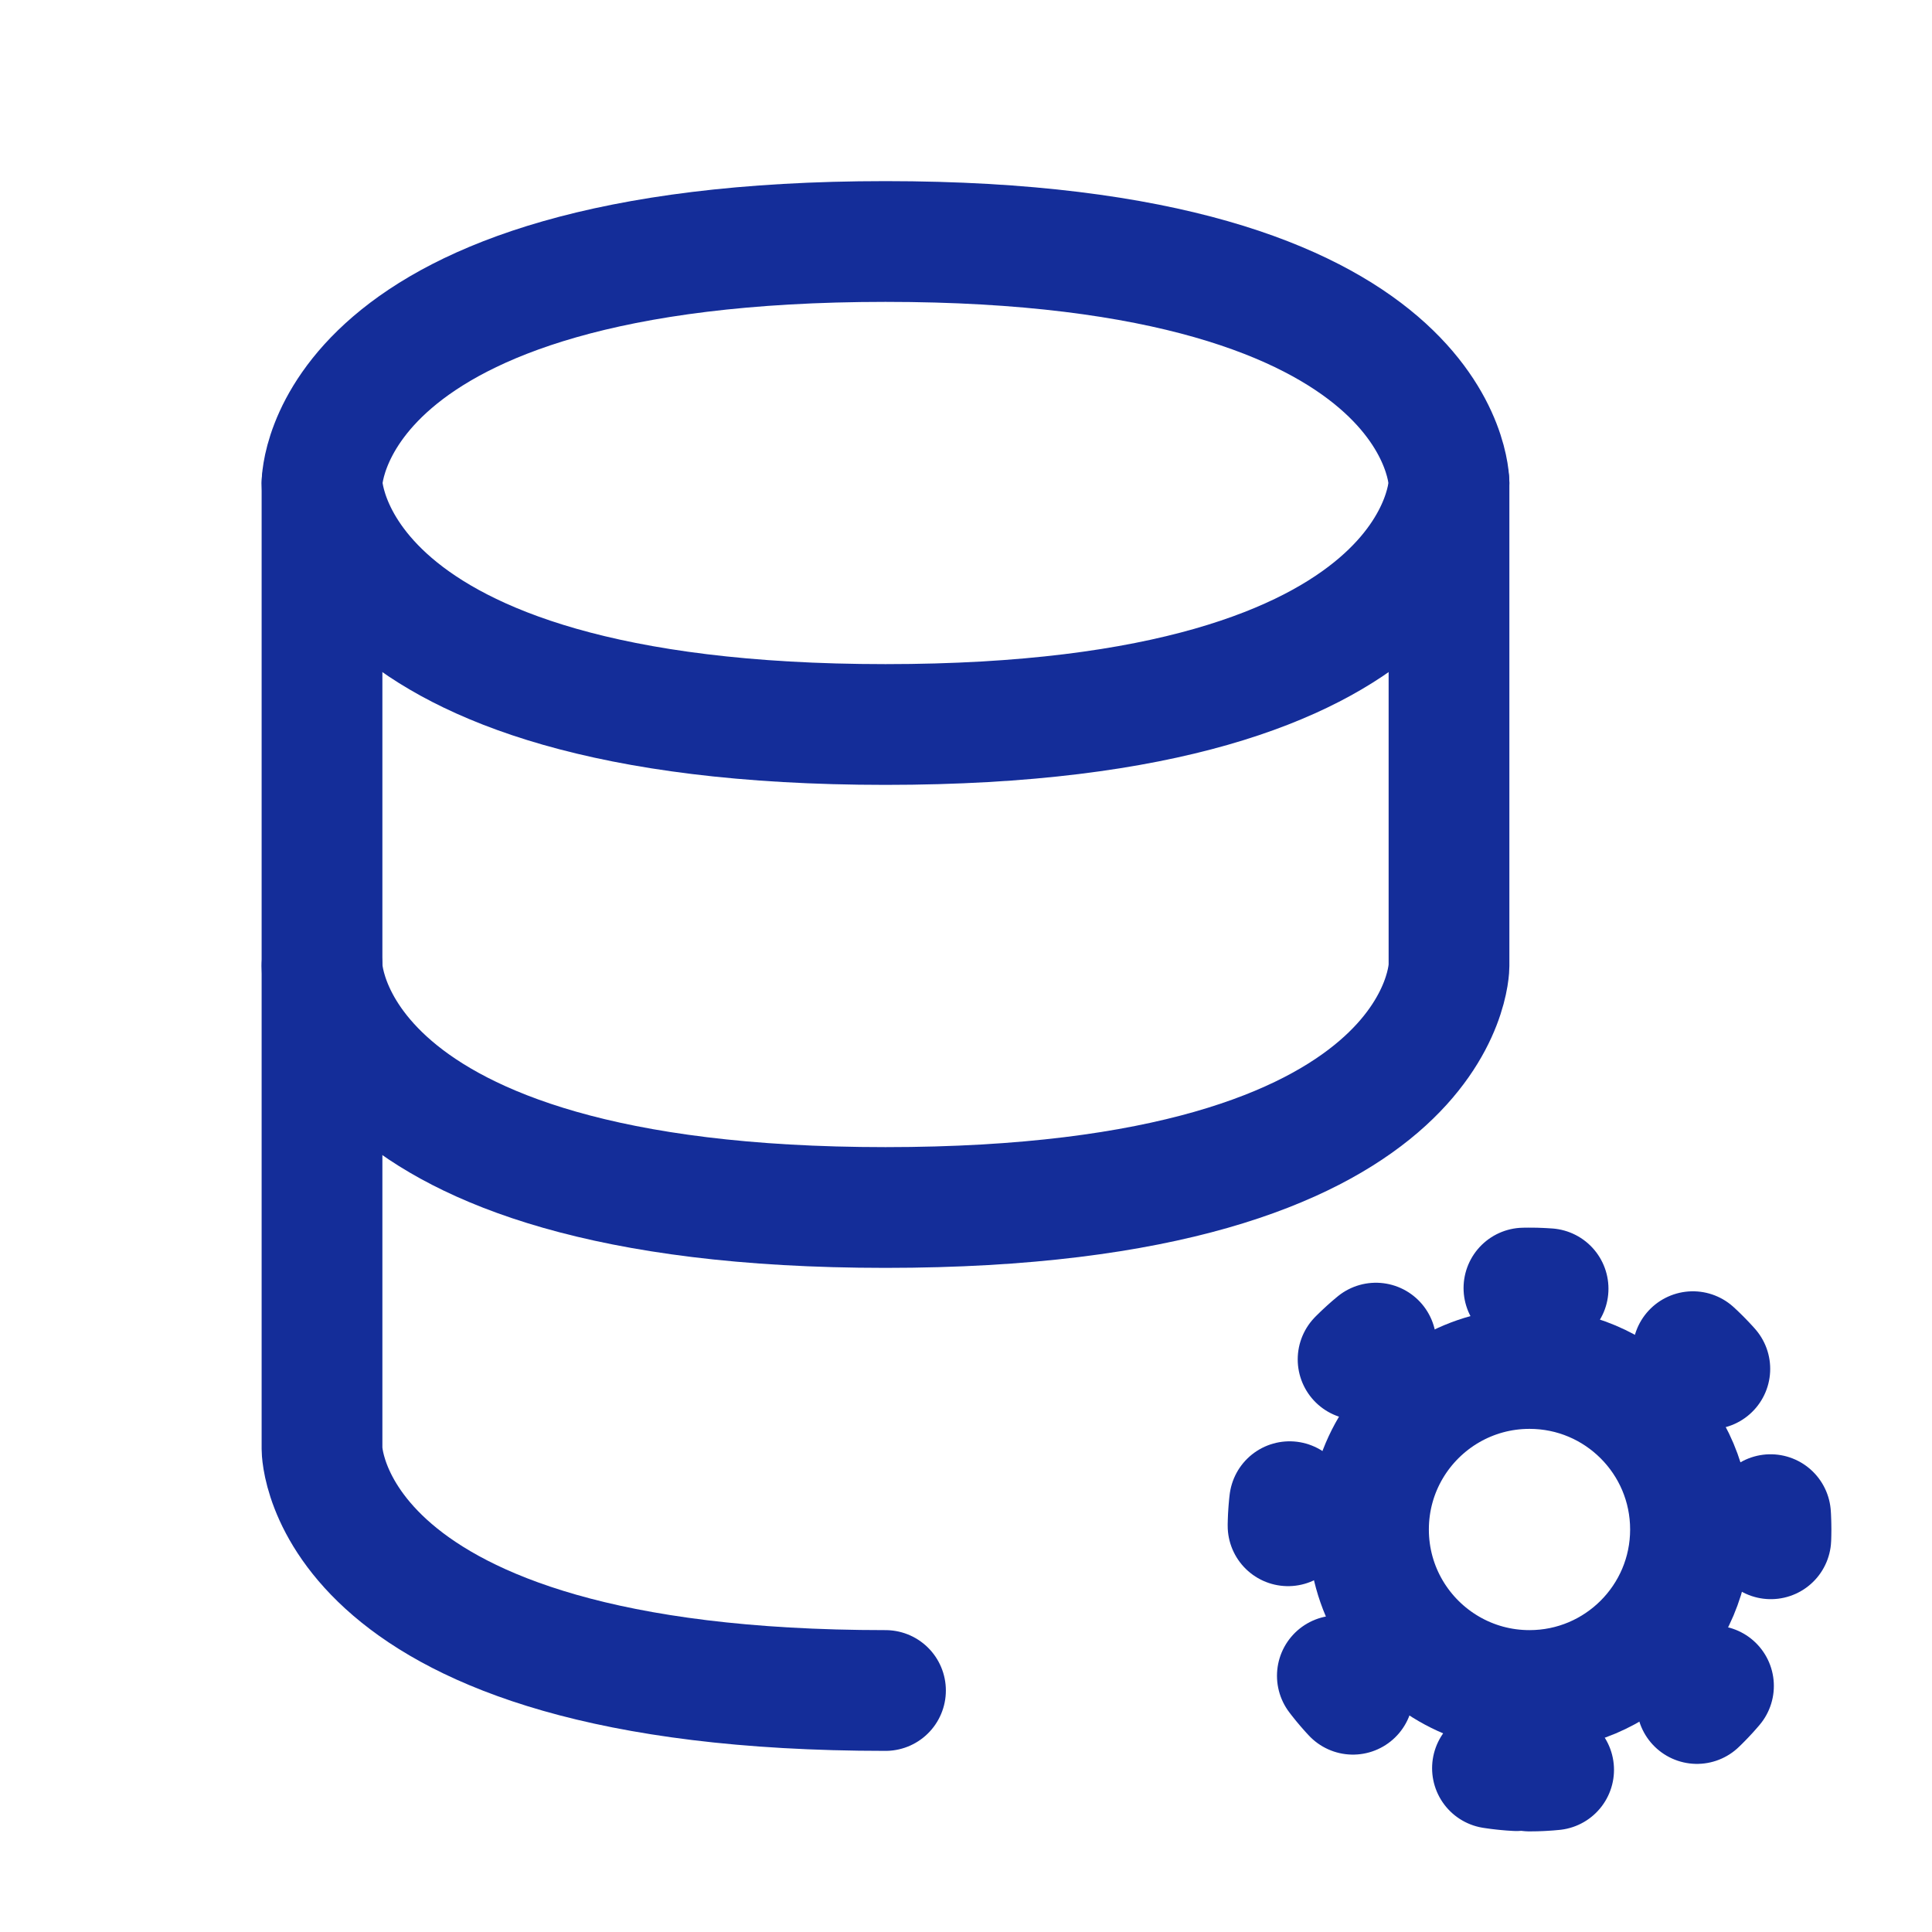
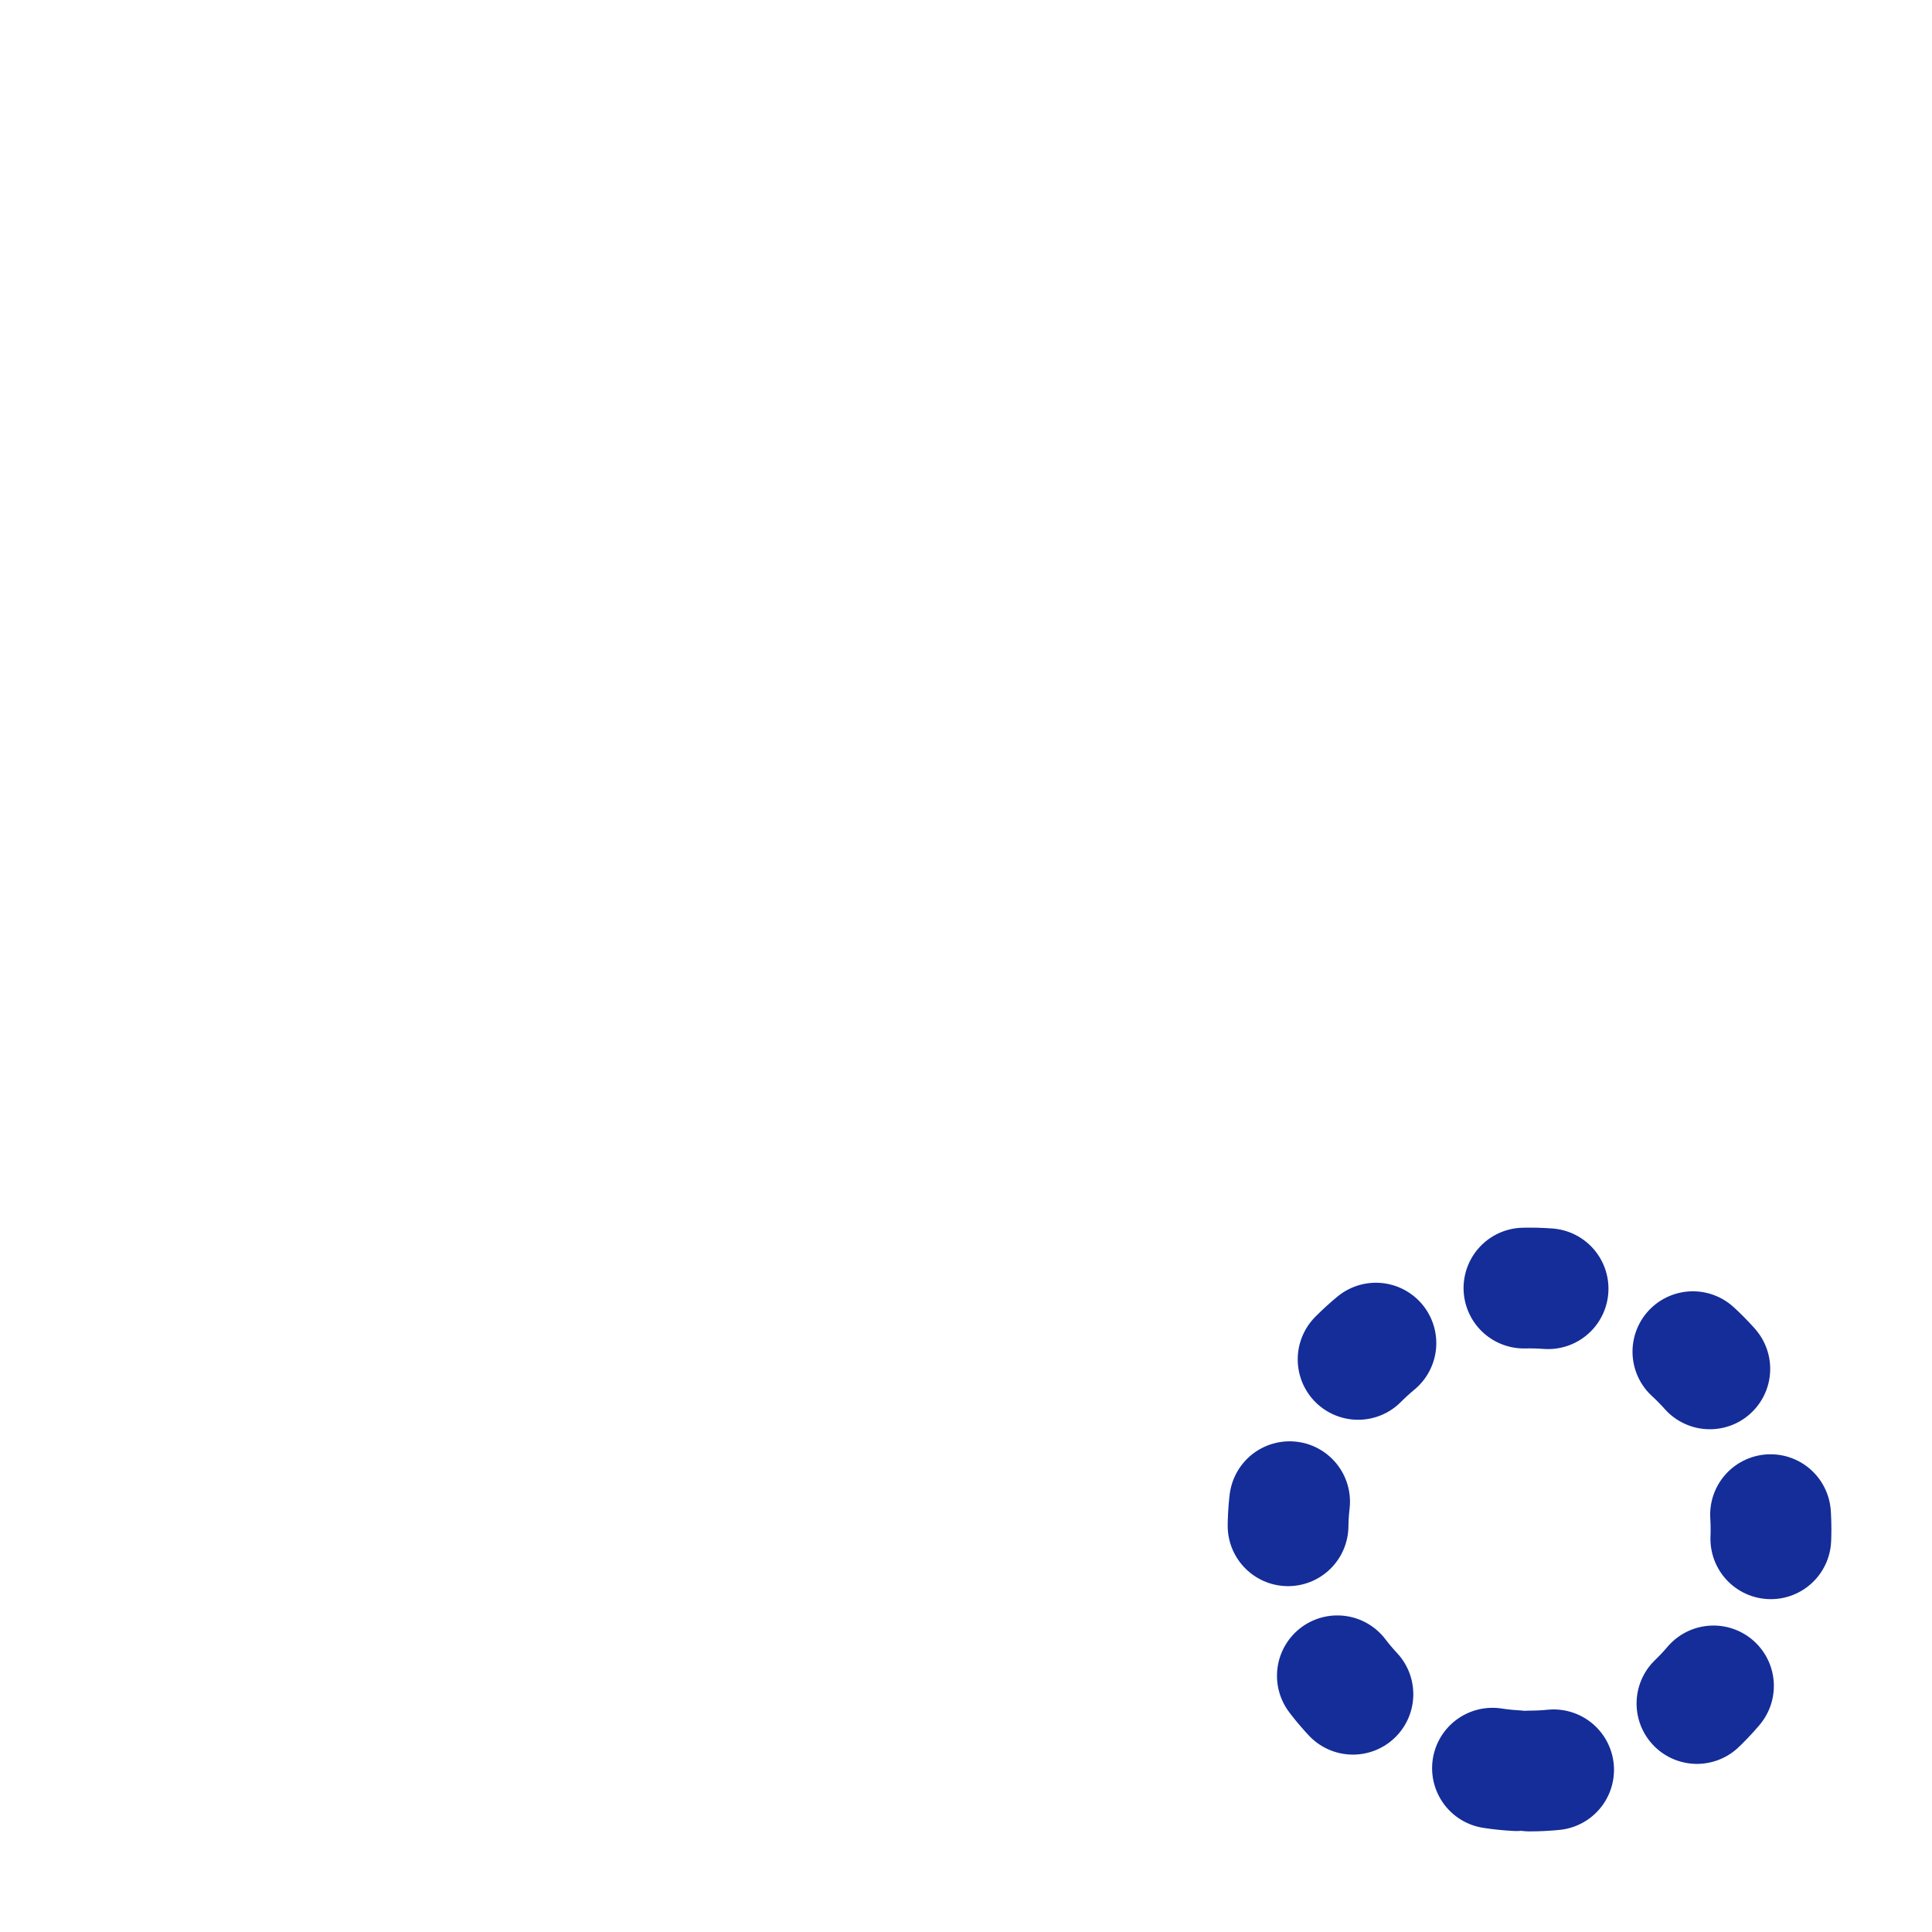
<svg xmlns="http://www.w3.org/2000/svg" width="64" height="64" viewBox="0 0 64 64" fill="none">
-   <path d="M10.667 16V32C10.667 32 10.667 40 29.333 40C48 40 48 32 48 32V16" stroke="#142D99" stroke-width="4" stroke-linecap="round" stroke-linejoin="round" />
-   <path d="M29.333 8C48 8 48 16 48 16C48 16 48 24 29.333 24C10.667 24 10.667 16 10.667 16C10.667 16 10.667 8 29.333 8Z" stroke="#142D99" stroke-width="4" stroke-linecap="round" stroke-linejoin="round" />
-   <path d="M29.333 56C10.667 56 10.667 48 10.667 48V32" stroke="#142D99" stroke-width="4" stroke-linecap="round" stroke-linejoin="round" />
-   <path d="M50.667 56C53.612 56 56 53.612 56 50.667C56 47.721 53.612 45.333 50.667 45.333C49.695 45.333 48.785 45.593 48 46.047C46.406 46.969 45.333 48.693 45.333 50.667C45.333 52.641 46.406 54.364 48 55.286C48.785 55.74 49.695 56 50.667 56Z" stroke="#142D99" stroke-width="4" stroke-linecap="round" stroke-linejoin="round" />
  <path d="M50.667 58.667C55.085 58.667 58.667 55.085 58.667 50.667C58.667 46.248 55.085 42.667 50.667 42.667C46.248 42.667 42.667 46.248 42.667 50.667C42.667 55.085 46.248 58.667 50.667 58.667Z" stroke="#142D99" stroke-width="4" stroke-linecap="round" stroke-linejoin="round" stroke-dasharray="0.8 5.33" />
</svg>